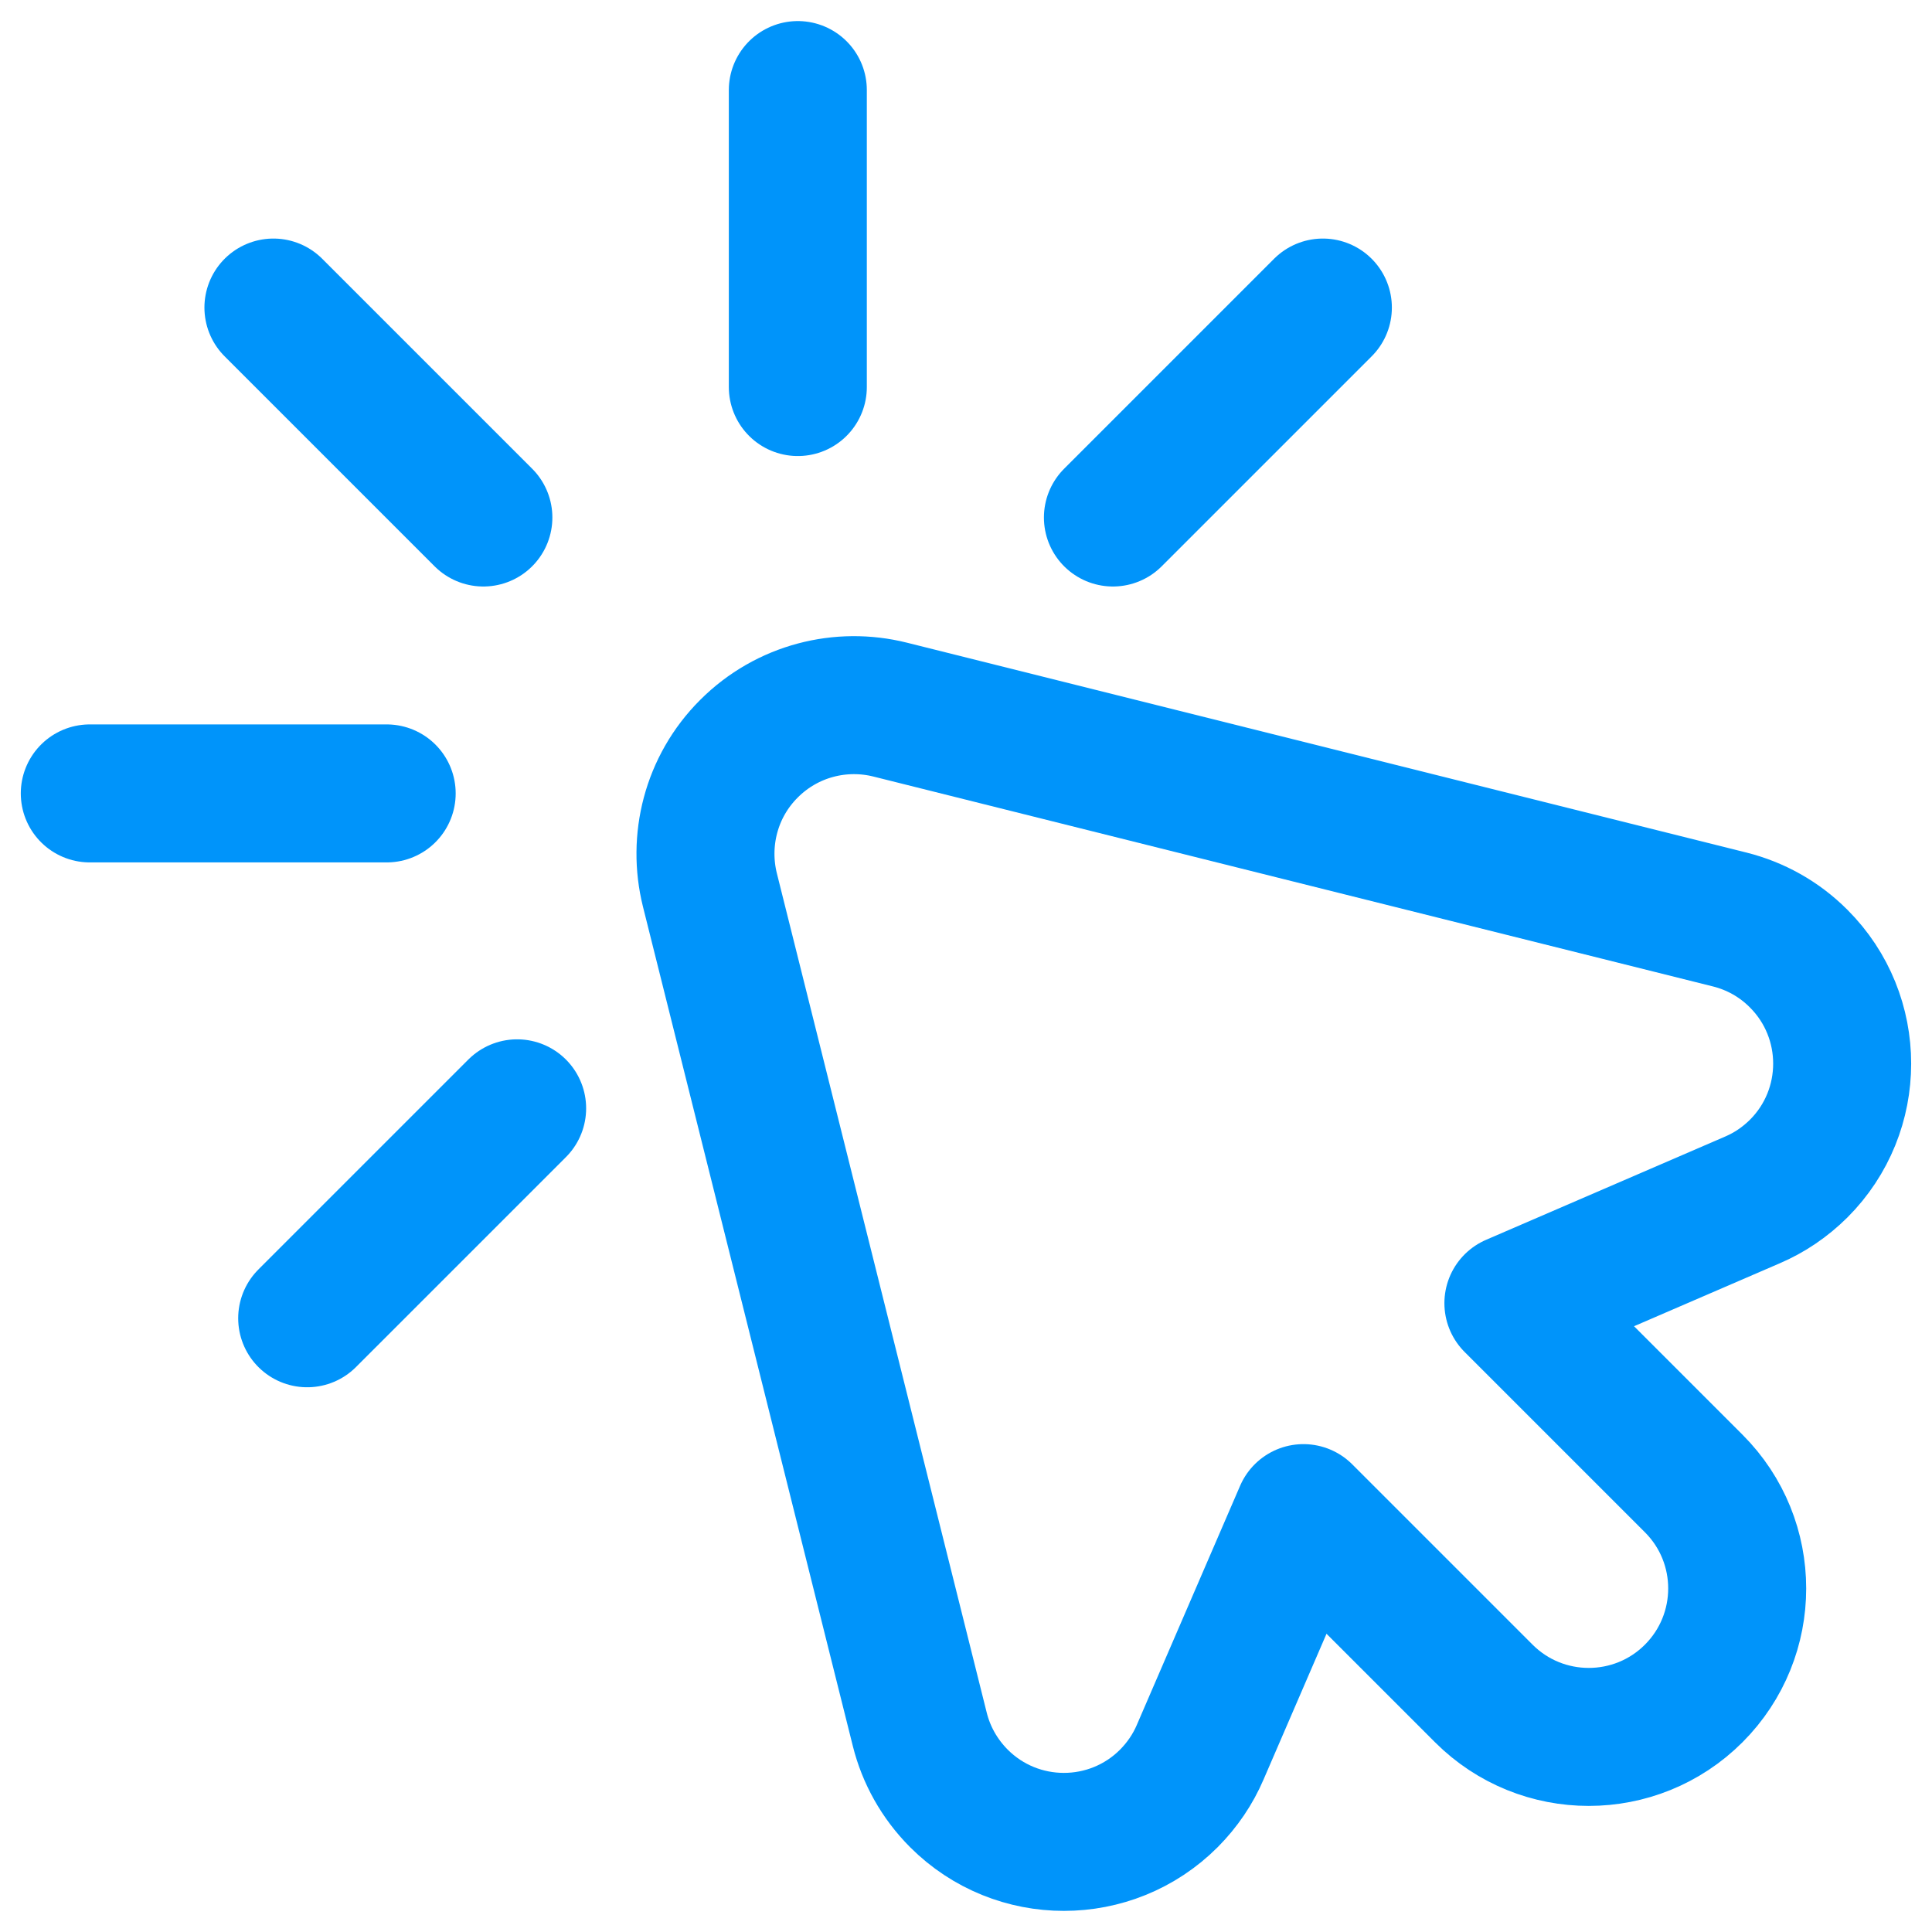
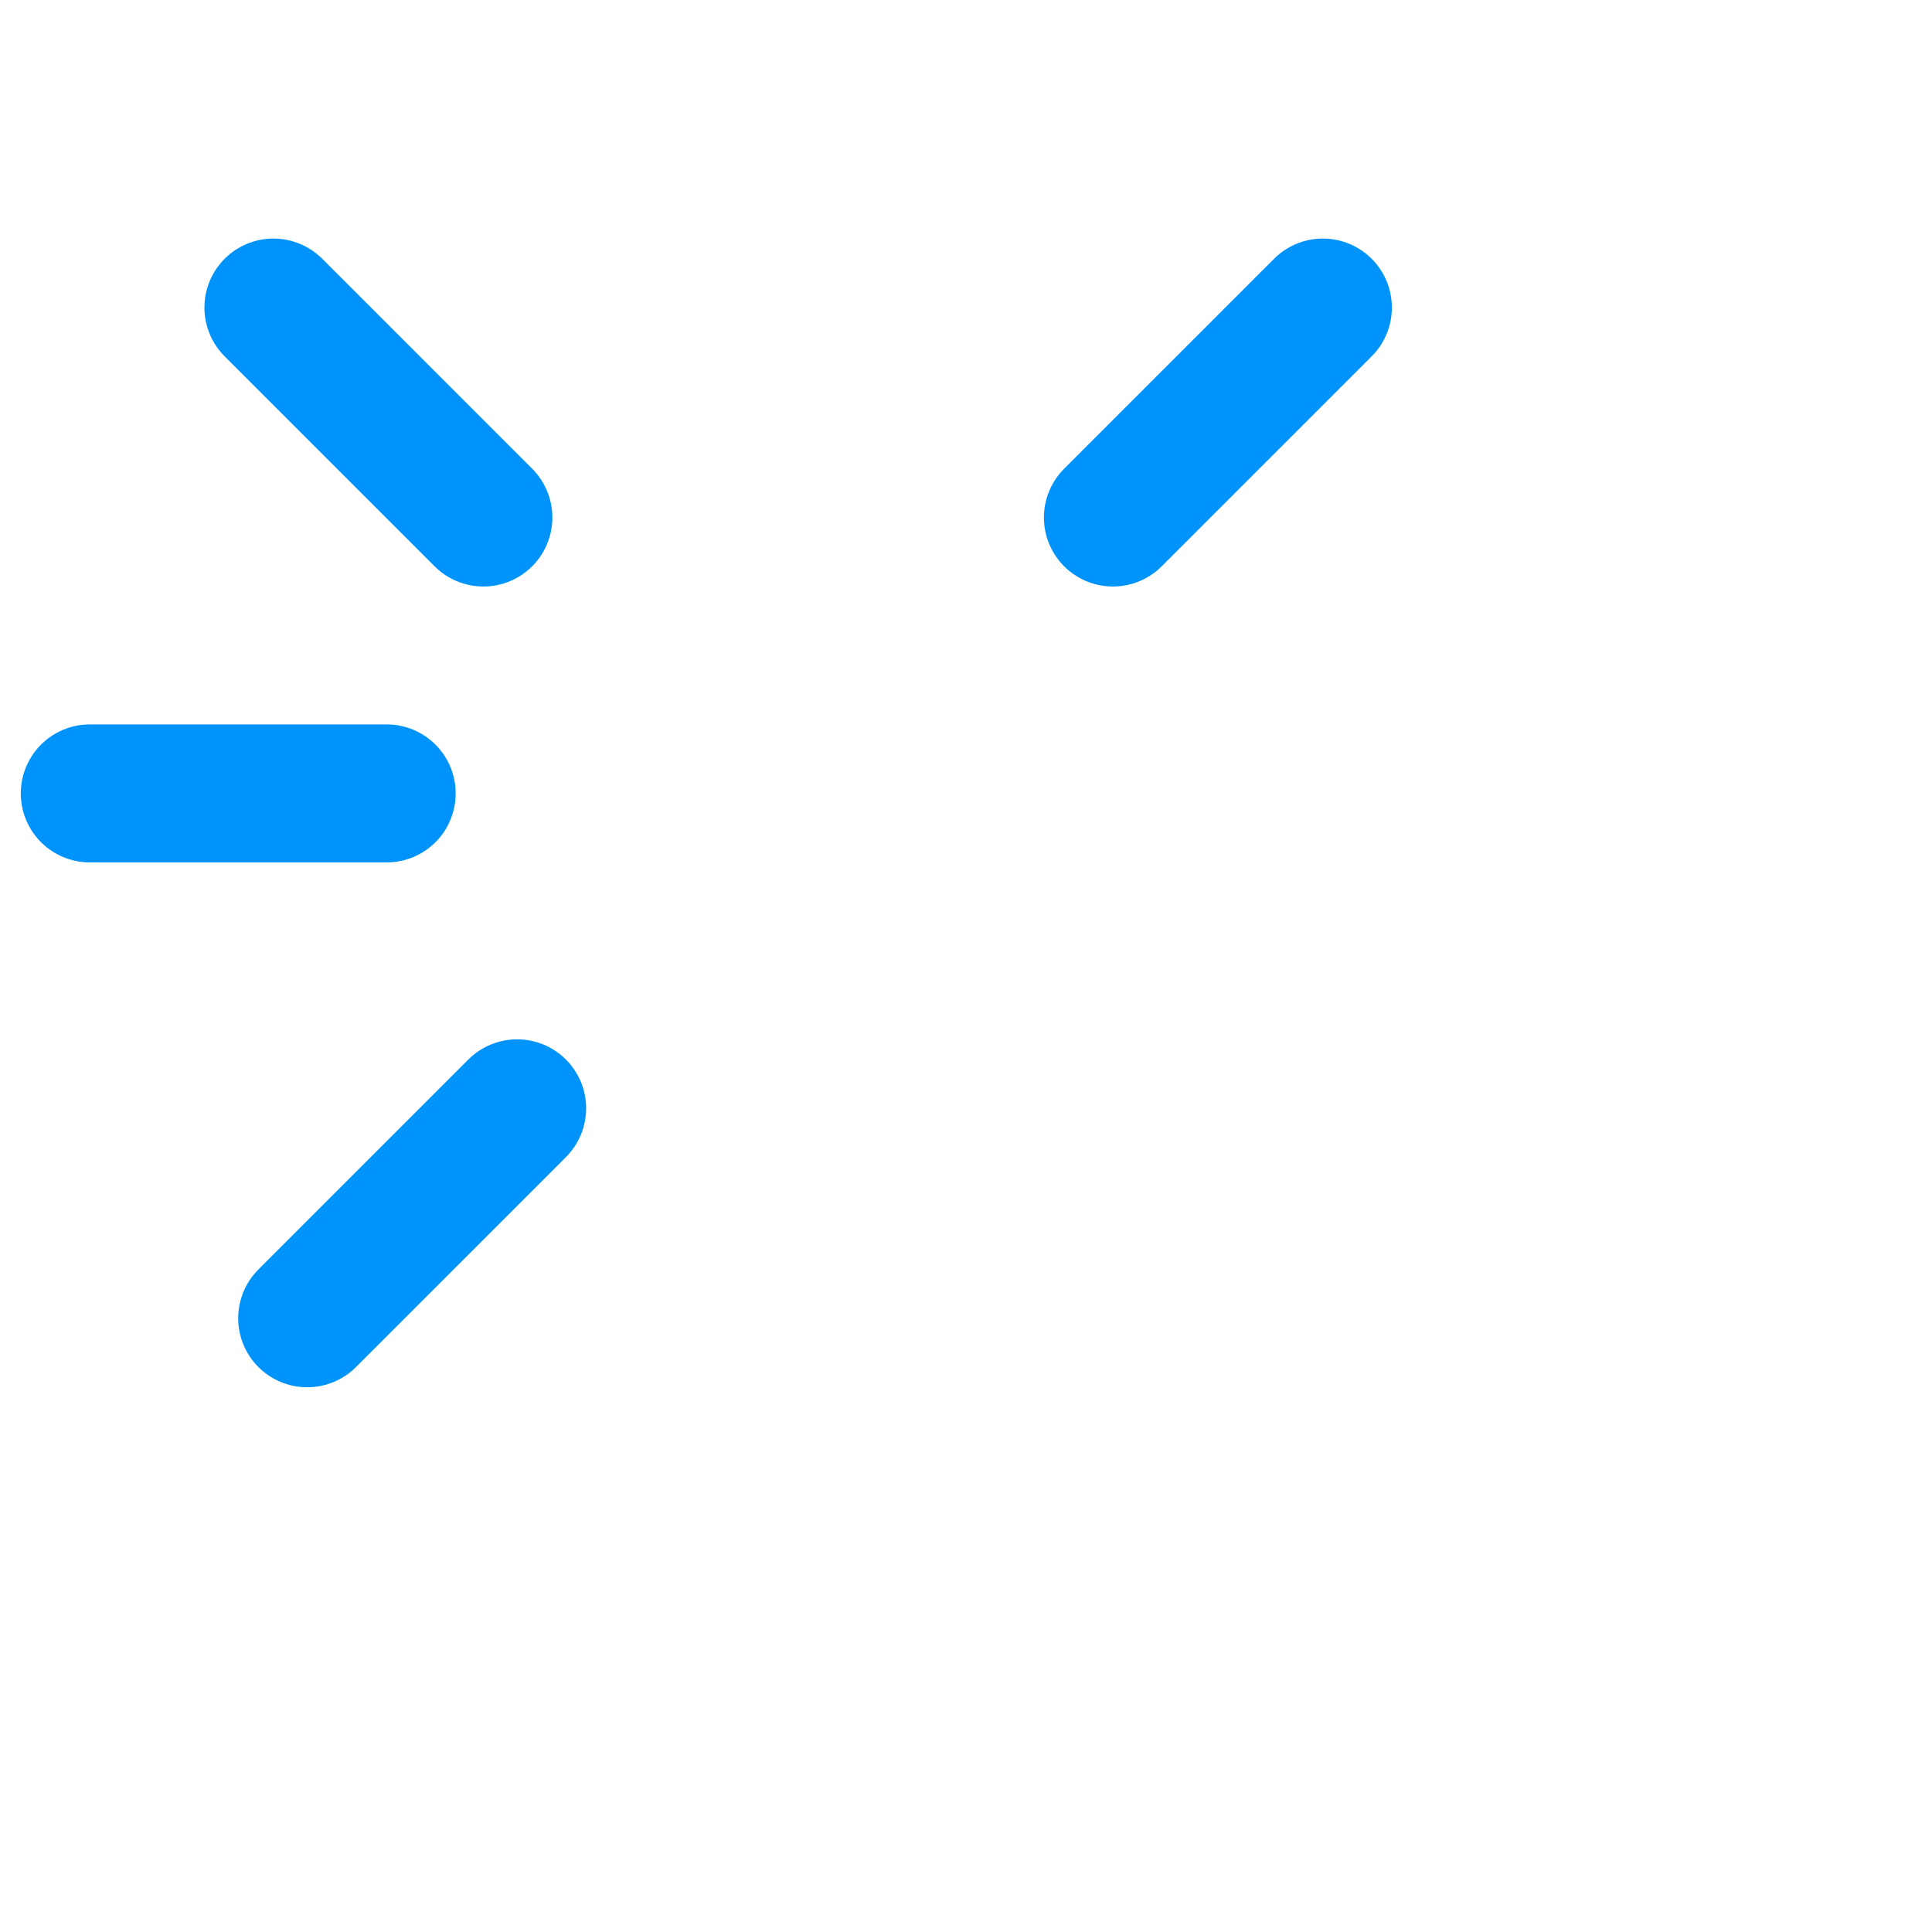
<svg xmlns="http://www.w3.org/2000/svg" width="21" height="21" viewBox="0 0 21 21" fill="none">
  <g clip-path="url(#clip0_5221_203428)">
-     <path d="M16.45 14.165L18.41 16.125C19.04 16.755 19.04 17.776 18.41 18.407C17.78 19.037 16.758 19.037 16.128 18.407L14.168 16.447L13.045 19.047C12.967 19.229 12.853 19.399 12.705 19.548C12.075 20.178 11.053 20.178 10.423 19.548C10.209 19.333 10.067 19.074 9.998 18.799L7.716 9.672C7.584 9.14 7.725 8.553 8.141 8.138C8.557 7.722 9.143 7.58 9.675 7.713L18.803 9.995C19.077 10.064 19.337 10.205 19.551 10.42C20.181 11.05 20.181 12.072 19.551 12.702C19.402 12.85 19.232 12.964 19.05 13.042L16.45 14.165Z" stroke="#0094FA" stroke-width="1.5" stroke-miterlimit="10" stroke-linecap="round" stroke-linejoin="round" />
    <path d="M4.203 8.624H0.976" stroke="#0094FA" stroke-width="1.5" stroke-miterlimit="10" stroke-linecap="round" stroke-linejoin="round" />
    <path d="M5.621 12.047L3.339 14.329" stroke="#0094FA" stroke-width="1.5" stroke-miterlimit="10" stroke-linecap="round" stroke-linejoin="round" />
    <path d="M14.379 3.343L12.097 5.625" stroke="#0094FA" stroke-width="1.5" stroke-miterlimit="10" stroke-linecap="round" stroke-linejoin="round" />
-     <path d="M8.672 0.979V4.207" stroke="#0094FA" stroke-width="1.5" stroke-miterlimit="10" stroke-linecap="round" stroke-linejoin="round" />
    <path d="M2.972 3.343L5.254 5.625" stroke="#0094FA" stroke-width="1.5" stroke-miterlimit="10" stroke-linecap="round" stroke-linejoin="round" />
  </g>
  <defs>
    <clipPath id="clip0_5221_203428">
      <rect width="21" height="21" fill="white" transform="matrix(-1 0 0 1 21 0)" />
    </clipPath>
  </defs>
</svg>